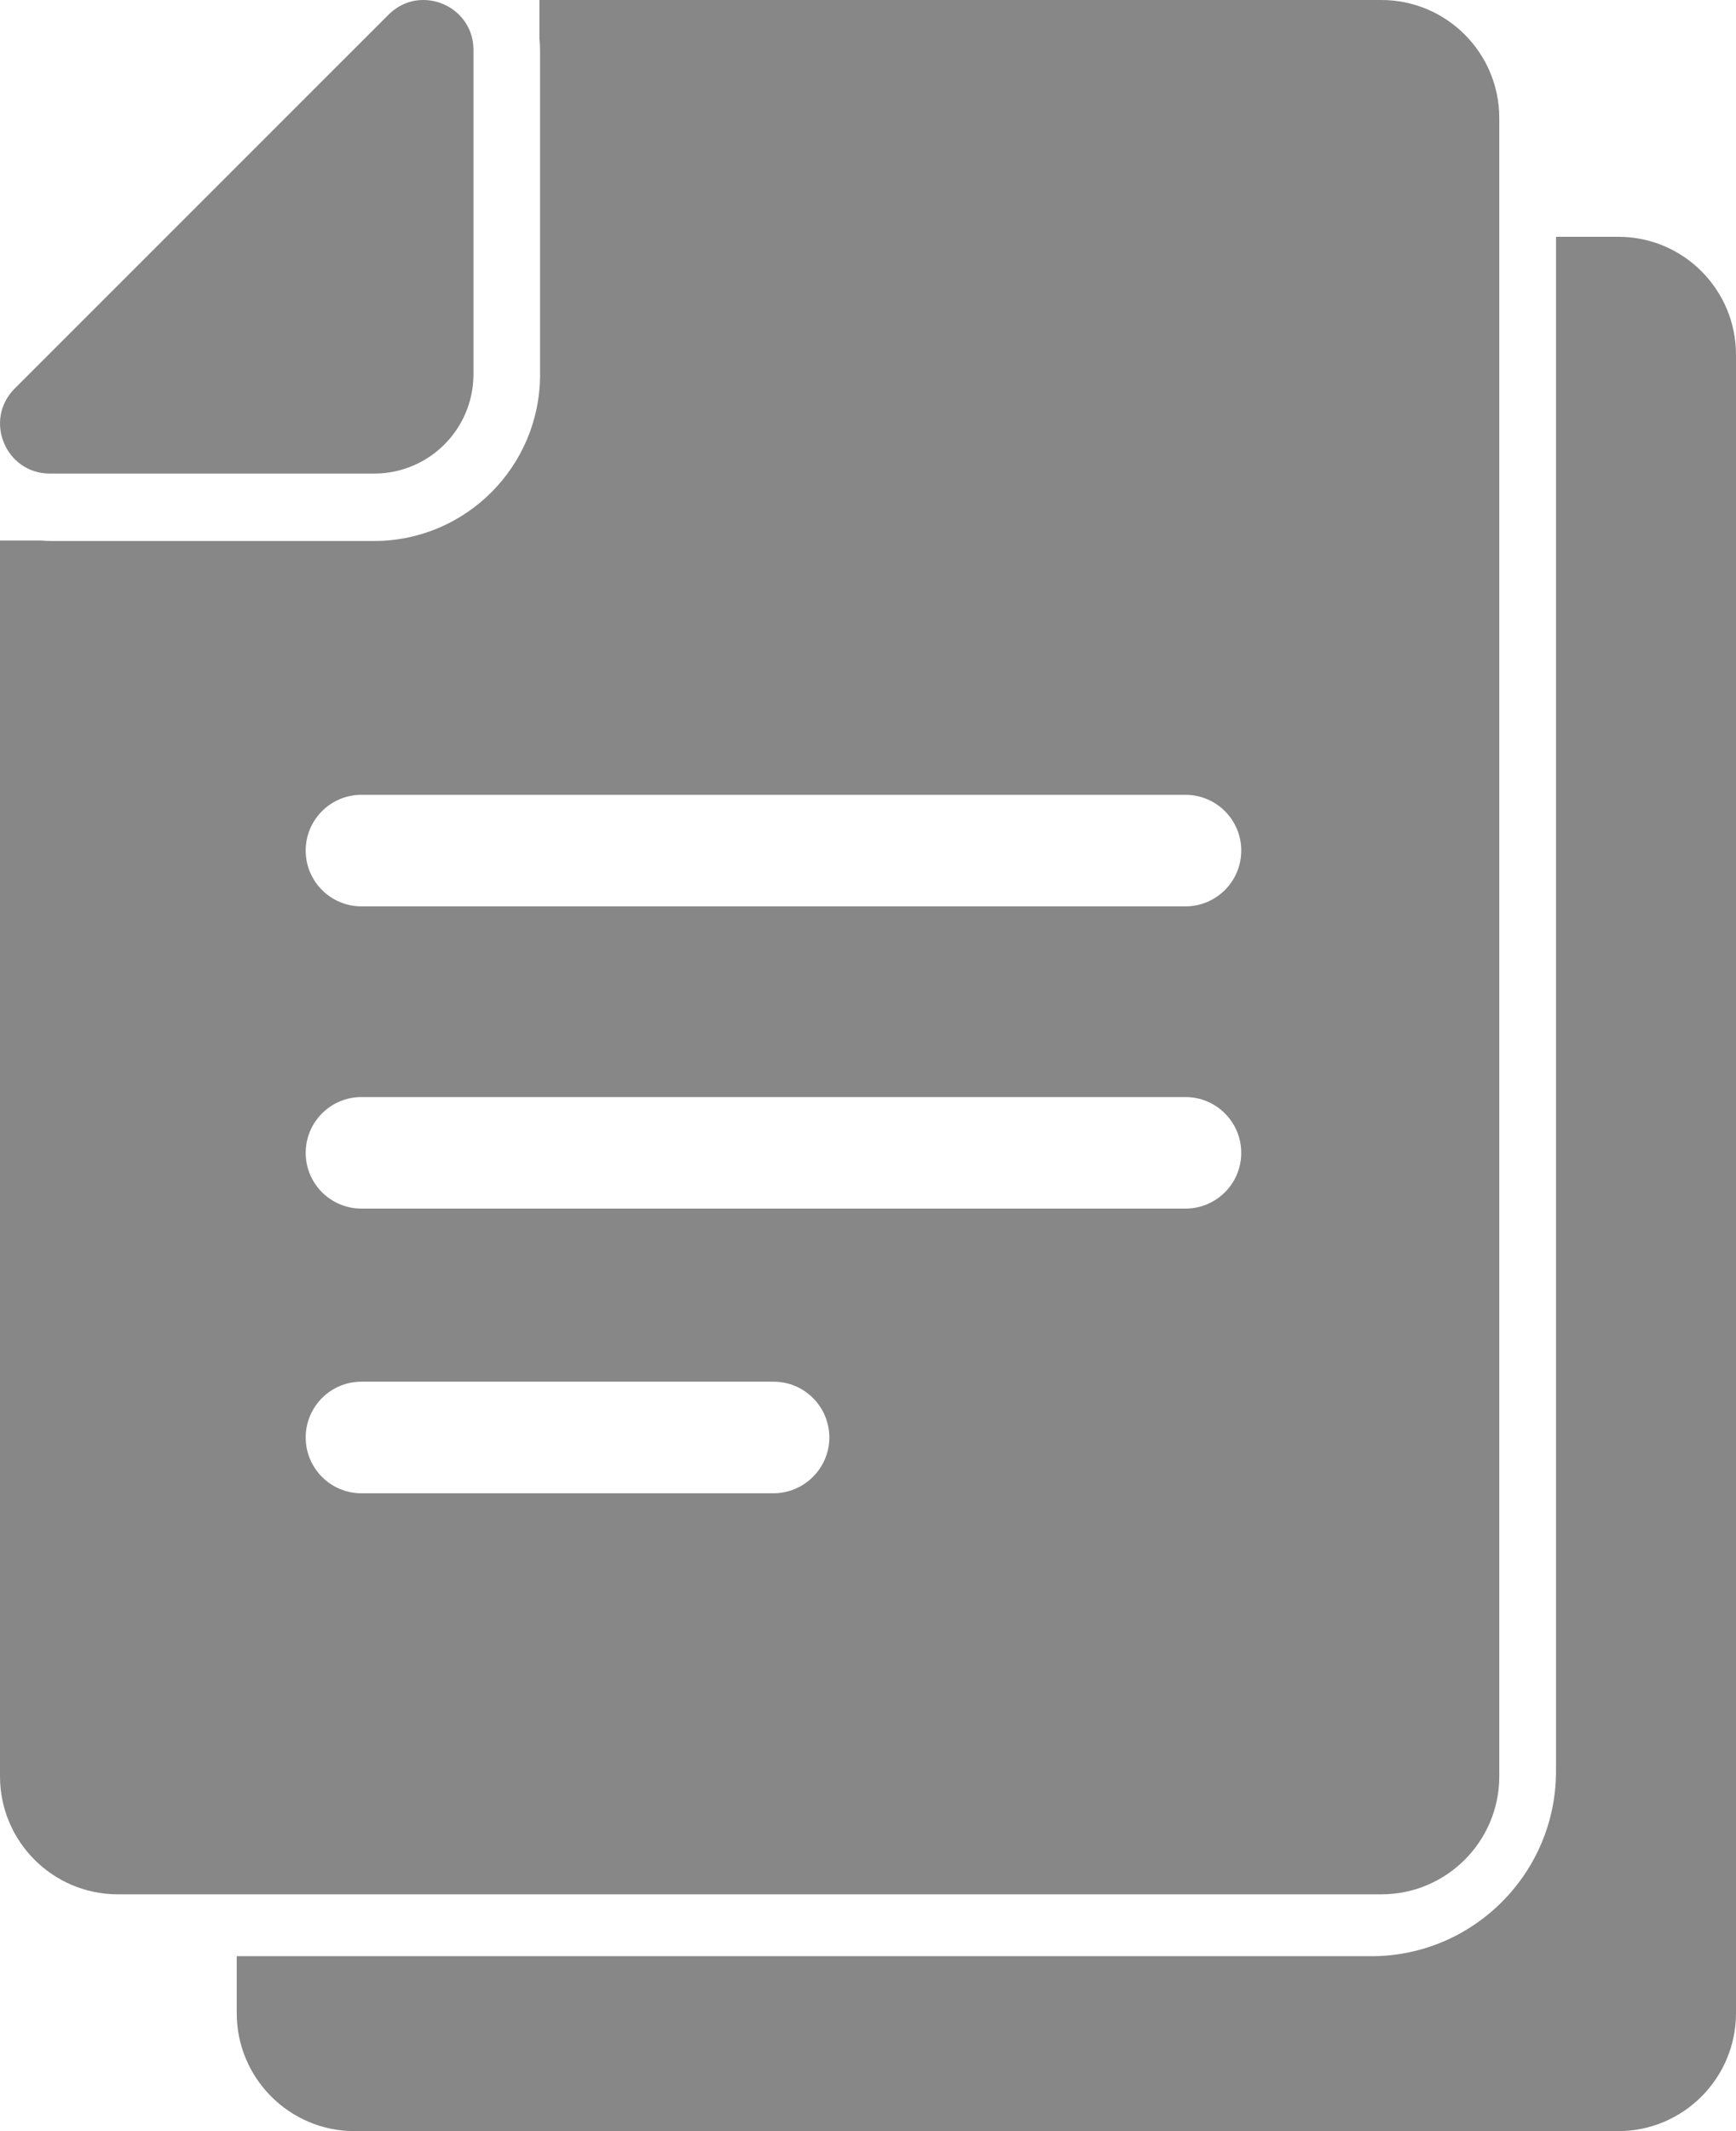
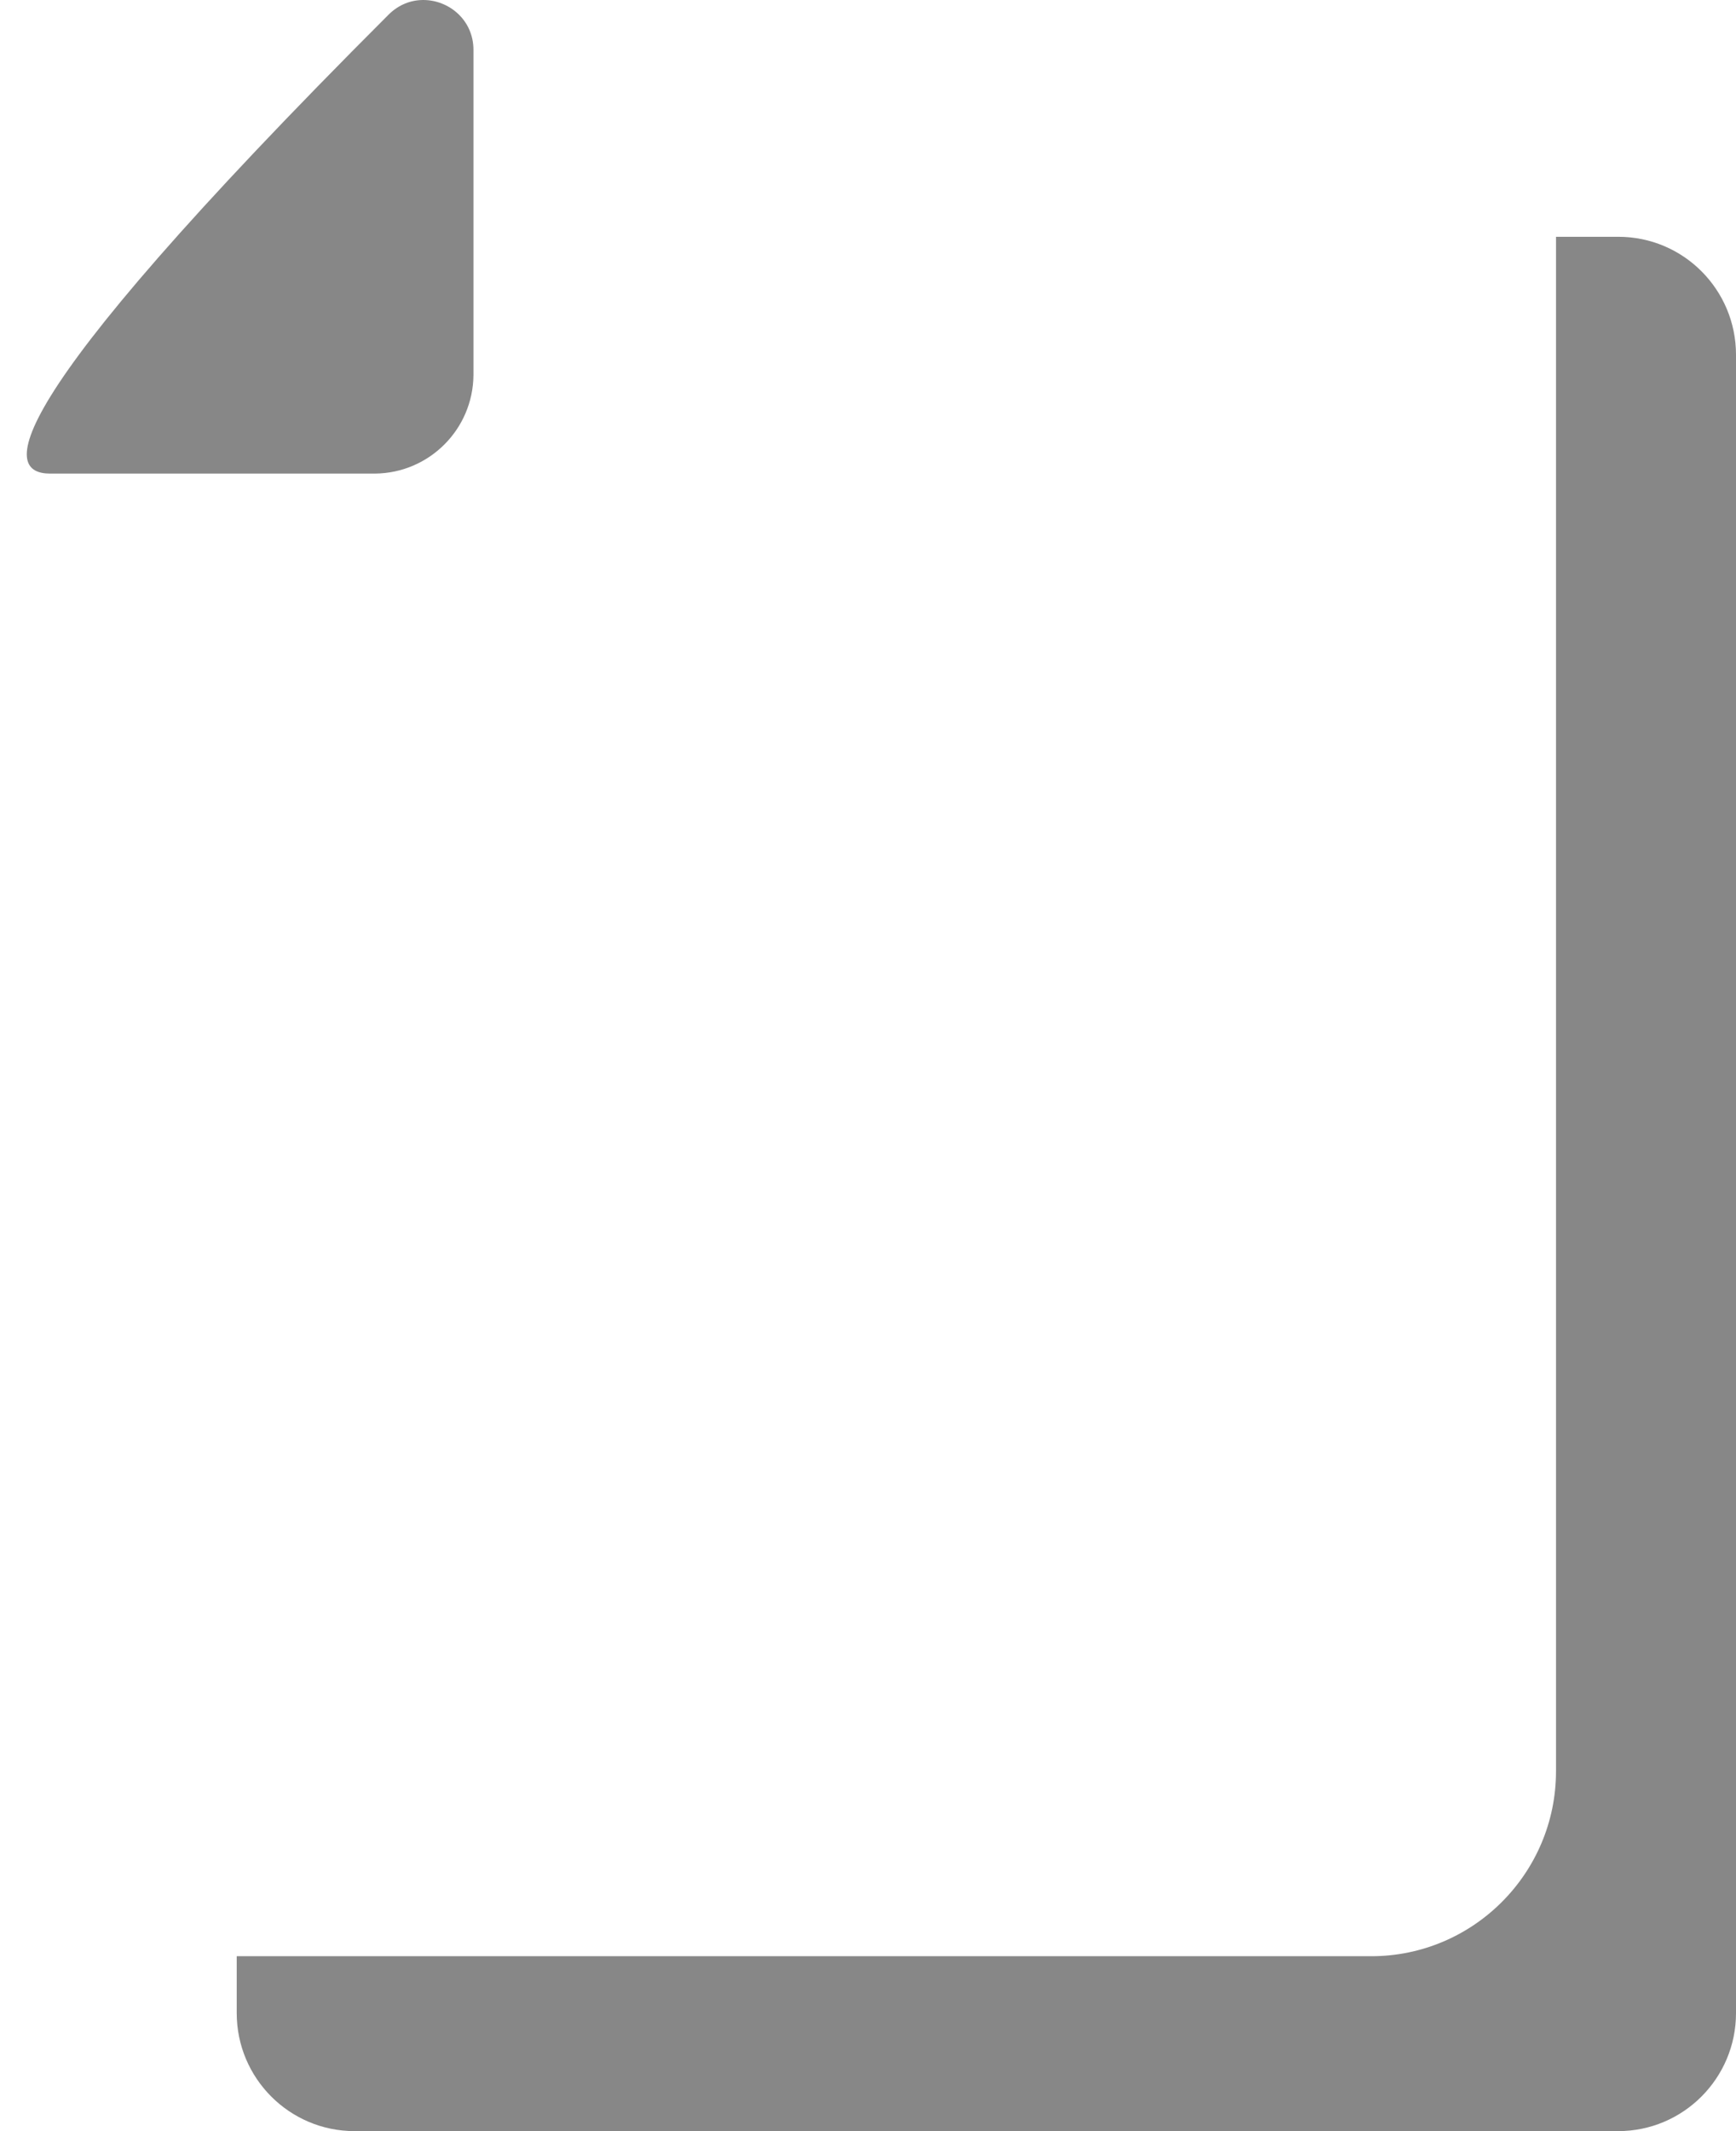
<svg xmlns="http://www.w3.org/2000/svg" width="22px" height="27px" viewBox="0 0 22 27" version="1.1">
  <title>file icon</title>
  <desc>Created with Sketch.</desc>
  <defs />
  <g id="file-icon" stroke="none" stroke-width="1" fill="none" fill-rule="evenodd">
    <g fill="#878787">
      <path d="M20.509,3 L19.719,3 L19.719,22.441 C19.719,23.733 18.669,24.784 17.378,24.784 L3,24.784 L3,25.505 C3,26.33 3.669,27 4.493,27 L20.507,27 C21.331,27 22,26.33 22,25.505 L22,4.495 C22,3.67 21.334,3 20.509,3" id="Fill-1" />
-       <path d="M4.58,10.07 L15.024,10.07 C15.414,10.07 15.73,10.386 15.73,10.776 C15.73,11.166 15.414,11.483 15.024,11.483 L4.58,11.483 C4.19,11.483 3.874,11.166 3.874,10.776 C3.874,10.386 4.19,10.07 4.58,10.07 Z M15.024,15.312 L4.58,15.312 C4.19,15.312 3.874,14.996 3.874,14.606 C3.874,14.216 4.19,13.899 4.58,13.899 L15.024,13.899 C15.414,13.899 15.73,14.216 15.73,14.606 C15.73,14.996 15.414,15.312 15.024,15.312 Z M9.801,18.919 L4.58,18.919 C4.19,18.919 3.874,18.602 3.874,18.212 C3.874,17.822 4.19,17.505 4.58,17.505 L9.804,17.505 C10.193,17.505 10.51,17.822 10.51,18.212 C10.51,18.602 10.19,18.919 9.801,18.919 Z M9.499,24 L17.506,24 C18.331,24 19,23.33 19,22.505 L19,1.495 C19,0.67 18.331,0 17.506,0 L6.836,0 L6.836,0.495 C6.842,0.545 6.844,0.599 6.844,0.653 L6.844,4.748 C6.844,5.91 5.901,6.854 4.741,6.854 L0.649,6.854 C0.607,6.854 0.562,6.851 0.52,6.848 L0,6.848 L0,22.505 C0,23.33 0.669,24 1.494,24 L9.499,24 Z" id="Fill-3" />
-       <path d="M0.634,6 L4.753,6 C5.439,5.994 5.994,5.439 6,4.753 L6,0.632 C6,0.252 5.688,0 5.365,0 C5.209,0 5.053,0.057 4.923,0.187 L0.186,4.923 C-0.211,5.32 0.07,6 0.634,6" id="Fill-5" />
+       <path d="M0.634,6 L4.753,6 C5.439,5.994 5.994,5.439 6,4.753 L6,0.632 C6,0.252 5.688,0 5.365,0 C5.209,0 5.053,0.057 4.923,0.187 C-0.211,5.32 0.07,6 0.634,6" id="Fill-5" />
    </g>
  </g>
</svg>